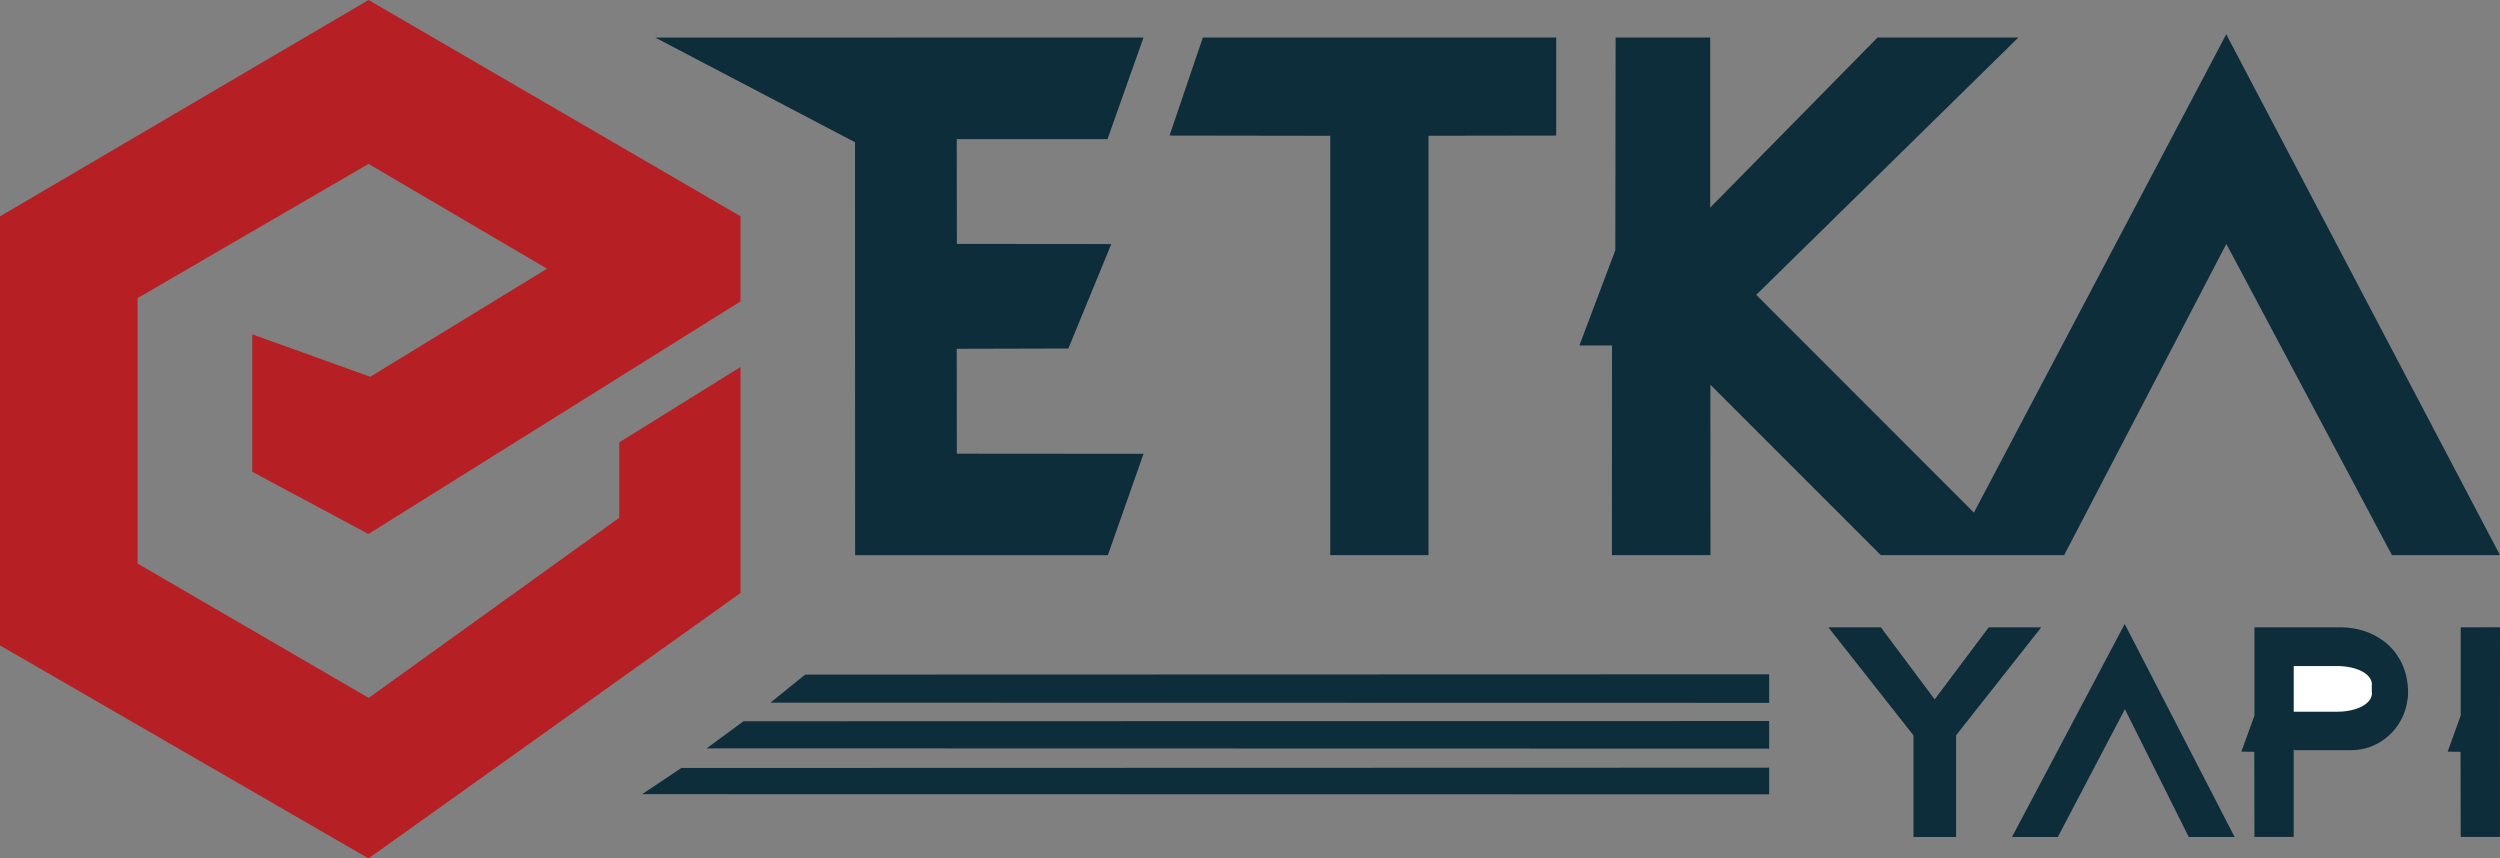
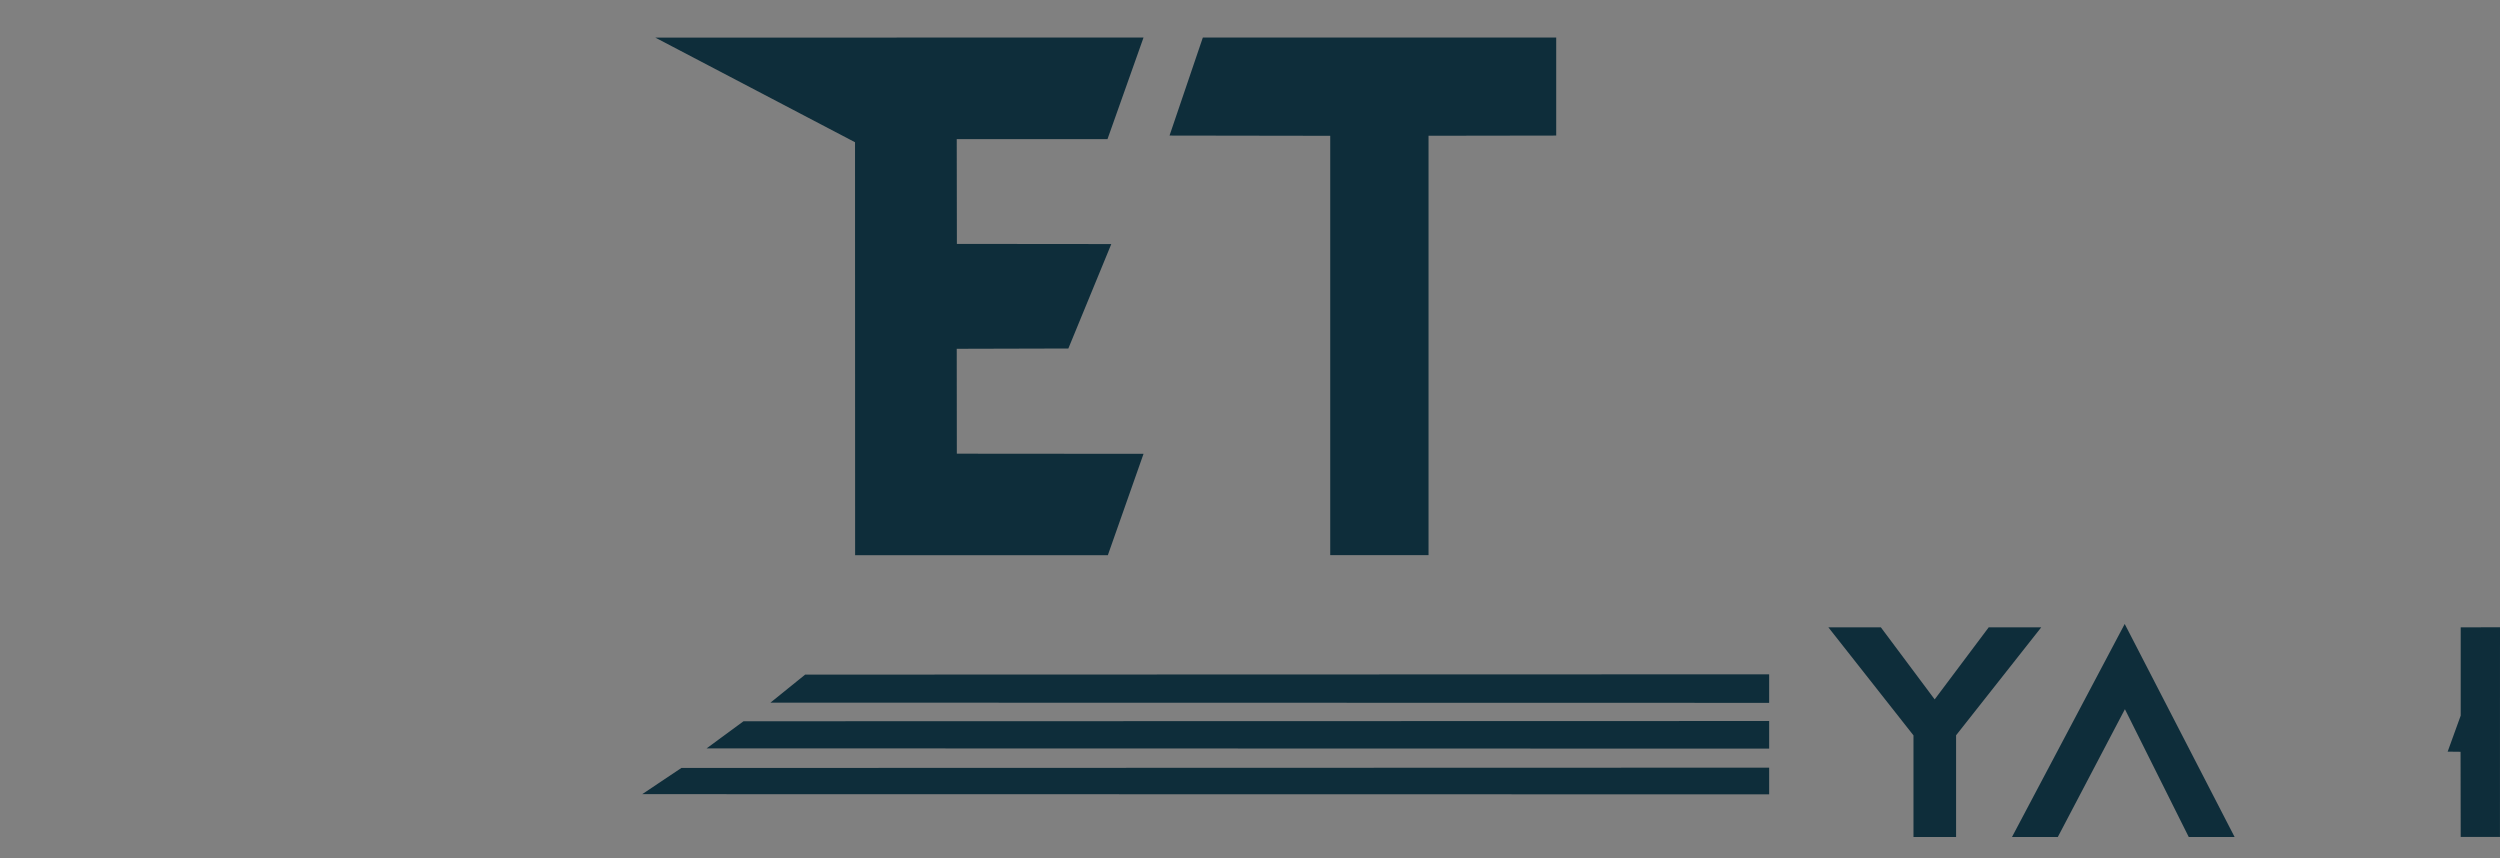
<svg xmlns="http://www.w3.org/2000/svg" id="katman_2" data-name="katman 2" viewBox="0 0 513.41 176.29">
  <rect x="0" y="0" width="513.41" height="176.29" fill="#808080" stroke="none" />
  <defs>
    <style>      .cls-1 {        fill: #0e2d3a;      }      .cls-2 {        fill: #b62025;      }      .cls-3 {        fill: #fff;      }    </style>
  </defs>
  <g id="katman_1" data-name="katman 1">
-     <polygon class="cls-2" points="51.81 68.66 51.81 96.89 75.66 109.67 152.07 61.9 152.07 44.41 75.69 0 0 44.43 0 132.55 75.68 176.29 152.07 121.79 152.07 75.37 127.18 90.84 127.18 106.32 75.72 143.32 28.26 115.74 28.26 61.22 75.68 33.66 112.34 55.18 76.04 77.37 51.81 68.66" />
    <g>
      <polygon class="cls-1" points="175.61 114.02 175.59 29.21 134.57 7.72 234.84 7.71 227.44 28.57 196.48 28.57 196.51 50.09 228.22 50.12 219.4 71.57 196.48 71.63 196.5 93.17 234.84 93.2 227.51 114.02 175.61 114.02" />
      <polygon class="cls-1" points="240.18 27.84 247.02 7.71 319.59 7.71 319.59 27.84 293.37 27.88 293.37 114.01 273.18 114.01 273.18 27.89 240.18 27.84" />
-       <polygon class="cls-1" points="331.03 114.01 331.05 70.95 324.35 70.95 331.73 51.38 331.79 7.71 351.21 7.71 351.21 42.64 385.57 7.71 414.5 7.71 360.67 60.55 405.37 105.27 457.19 7.04 513.41 114.01 491.22 114.01 457.21 50.09 423.9 114.01 386.26 114.01 351.25 79 351.27 114.01 331.03 114.01" />
    </g>
    <g>
      <polygon class="cls-1" points="401.71 171.89 392.96 171.89 392.96 151.02 375.48 128.83 386.26 128.83 397.31 143.63 408.41 128.83 419.2 128.83 401.71 151 401.71 171.89" />
      <polygon class="cls-1" points="413.19 171.89 436.34 128.14 458.91 171.89 449.49 171.89 436.38 145.64 422.6 171.89 413.19 171.89" />
      <polygon class="cls-1" points="513.4 171.87 513.41 128.82 505.34 128.83 505.34 146.96 502.66 154.36 505.31 154.39 505.34 171.87 513.4 171.87" />
-       <path class="cls-1" d="M494.5,143c0,.2-.03.41-.08.61-.68,5.87-5.63,10.46-11.58,10.46h-11.79l.31-.16c-.12.03-.22.05-.32.07v17.89h-8.06l-.03-17.48-2.65-.03,2.68-7.4v-18.13h8.07s0,0,0,0h9.24c.62-.03,7.53-.25,11.67,5.27,2.75,3.68,2.62,7.71,2.54,8.9Z" />
-       <path class="cls-3" d="M479.81,146.17h-8.76v-9.39h8.76c.41,0,3.31-.05,5.47,1.21,2.07,1.21,1.84,2.68,1.8,2.91v1.12c.04.23.29,1.71-1.8,2.93-2.16,1.26-5.06,1.22-5.47,1.21Z" />
    </g>
    <g>
      <polygon class="cls-1" points="131.89 163.09 139.93 157.71 363.32 157.65 363.32 163.13 131.89 163.09" />
      <polygon class="cls-1" points="145.11 153.69 152.69 148.12 363.32 148.07 363.32 153.74 145.11 153.69" />
      <polygon class="cls-1" points="158.22 144.3 165.35 138.54 363.32 138.48 363.32 144.34 158.22 144.3" />
    </g>
  </g>
</svg>